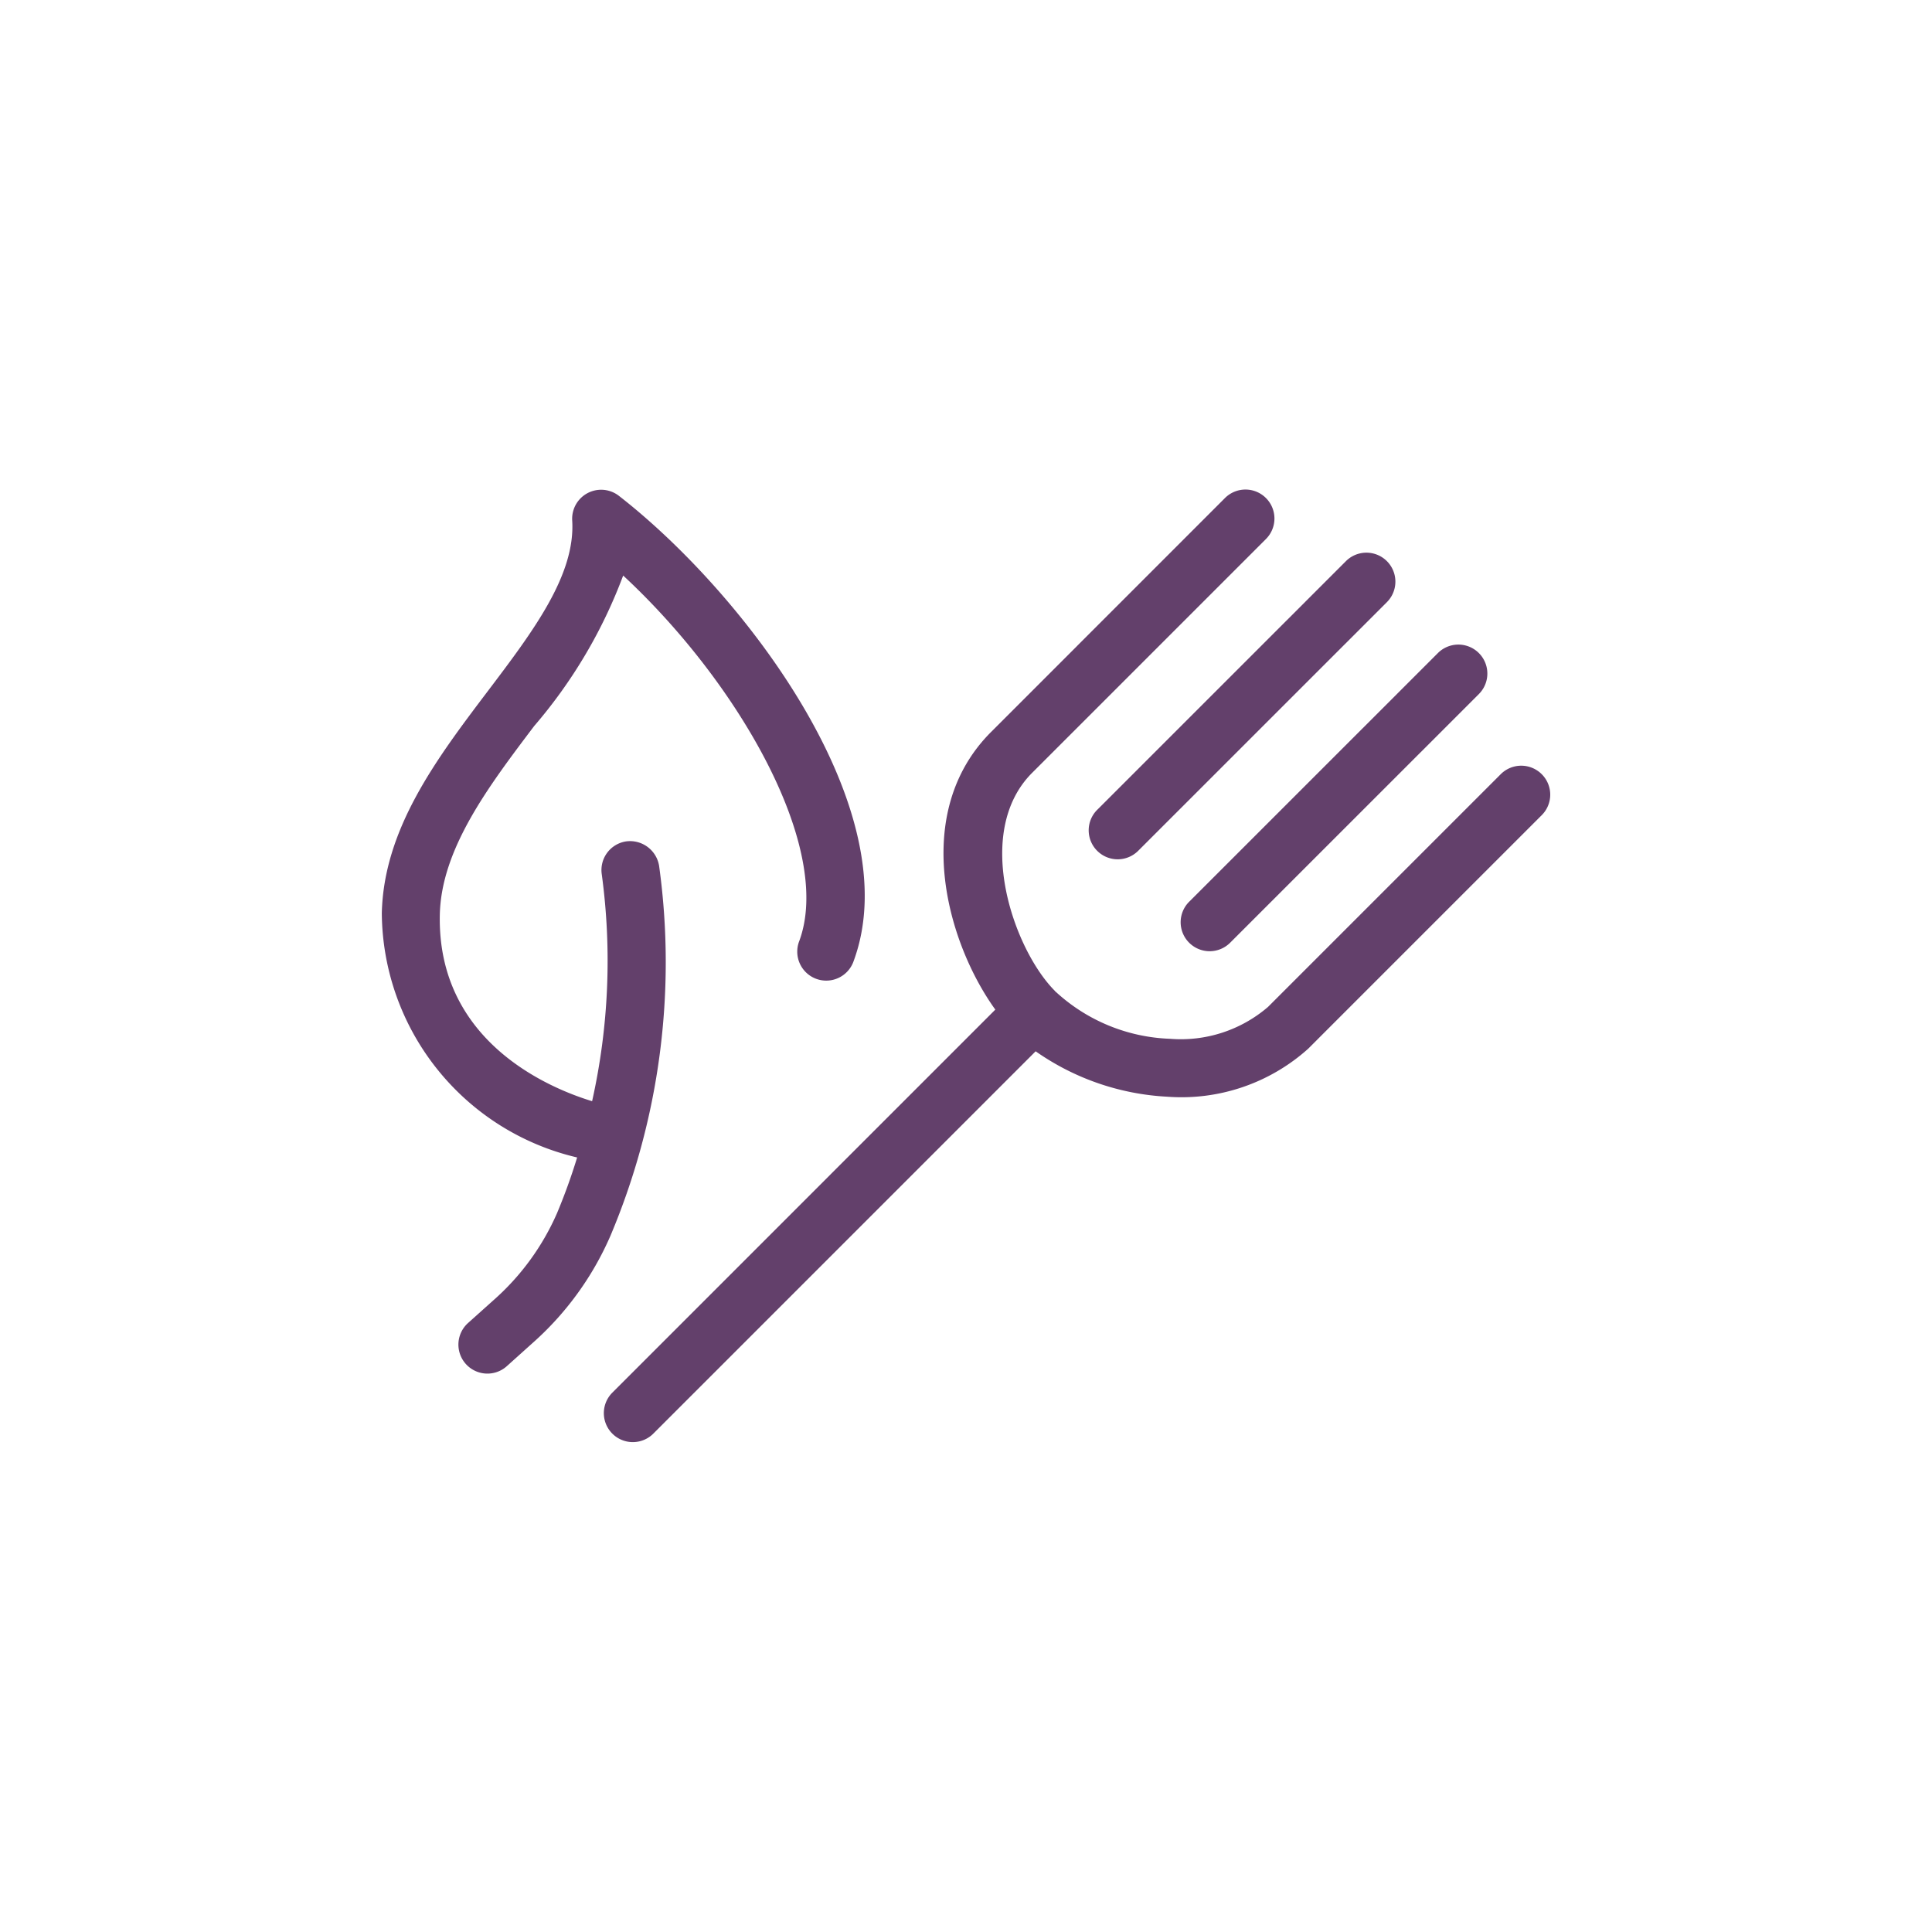
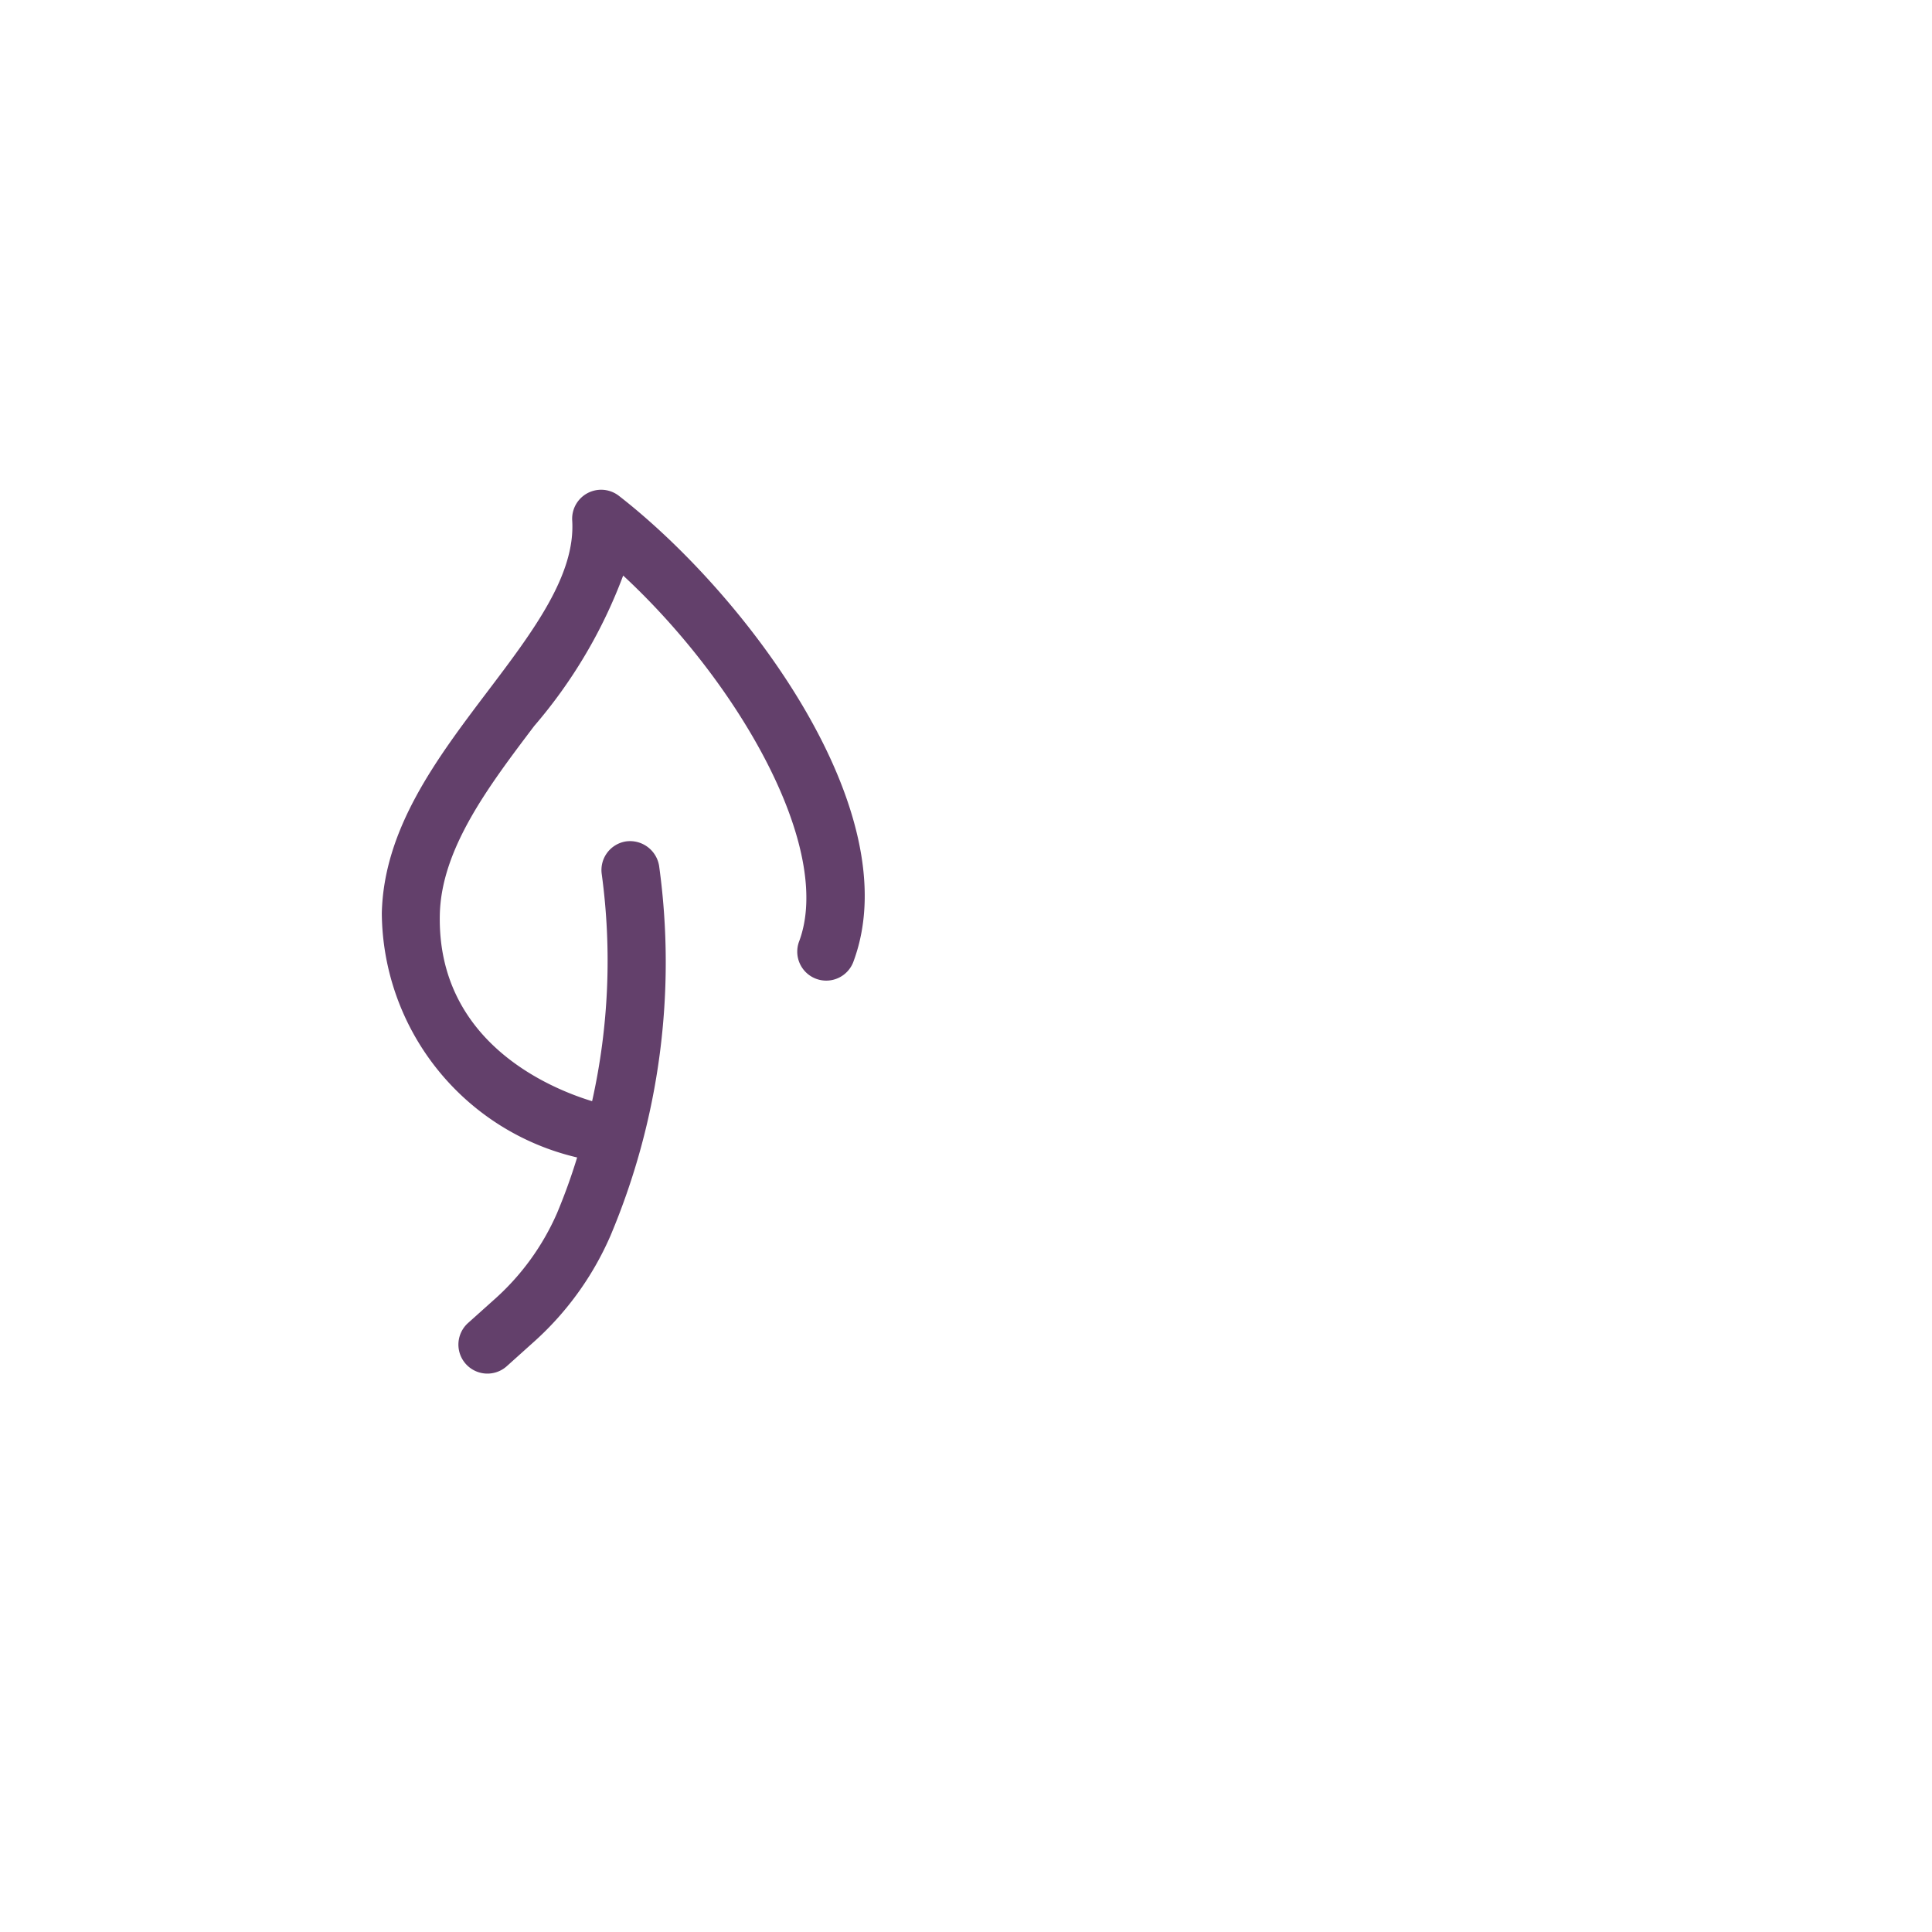
<svg xmlns="http://www.w3.org/2000/svg" viewBox="0 0 40 40">
  <defs>
    <style>.a{fill:#63406b;}</style>
  </defs>
  <path class="a" d="M13.646,17.926a.61.61,0,0,0-.682-.506.6.6,0,0,0-.505.682,13.32,13.32,0,0,1-.2,4.697c-.86-.262-3.211-1.218-3.153-3.863.03-1.361,1.008-2.654,1.954-3.905A10.301,10.301,0,0,0,12.902,11.916c2.405,2.23,4.353,5.65,3.646,7.567a.6.6,0,1,0,1.126.414c1.143-3.102-2.224-7.581-4.86-9.631a.6.6,0,0,0-.967.511c.069,1.13-.812,2.296-1.746,3.53-1.061,1.402-2.158,2.854-2.196,4.604a5.236,5.236,0,0,0,4.044,5.053,12.22,12.22,0,0,1-.415,1.15,5.152,5.152,0,0,1-1.321,1.809l-.522.468a.6.6,0,0,0,.801.895l.522-.469a6.346,6.346,0,0,0,1.624-2.23A14.571,14.571,0,0,0,13.646,17.926Z" />
-   <path class="a" d="M31.92,16.029a.6.6,0,0,0-.849,0l-4.818,4.818a2.768,2.768,0,0,1-2.03.66,3.681,3.681,0,0,1-2.359-.968c-.004-.004-.01-.006-.014-.01l-.008-.012c-.856-.856-1.707-3.28-.474-4.515l4.839-4.839a.6.6,0,1,0-.849-.848L20.519,15.155c-1.673,1.674-.919,4.353.088,5.748L12.674,28.837a.6.6,0,0,0,.849.848l7.919-7.919a5.211,5.211,0,0,0,2.721.94,3.928,3.928,0,0,0,2.918-.99l4.839-4.839A.599.599,0,0,0,31.92,16.029Z" />
-   <path class="a" d="M22.716,17.615a.6.6,0,0,0,.849,0L28.718,12.463a.6.6,0,0,0-.849-.848L22.716,16.767A.599.599,0,0,0,22.716,17.615Z" />
-   <path class="a" d="M24.62,19.518a.6.6,0,0,0,.849,0l5.153-5.152a.6.6,0,0,0-.849-.848l-5.153,5.152A.599.599,0,0,0,24.62,19.518Z" />
</svg>